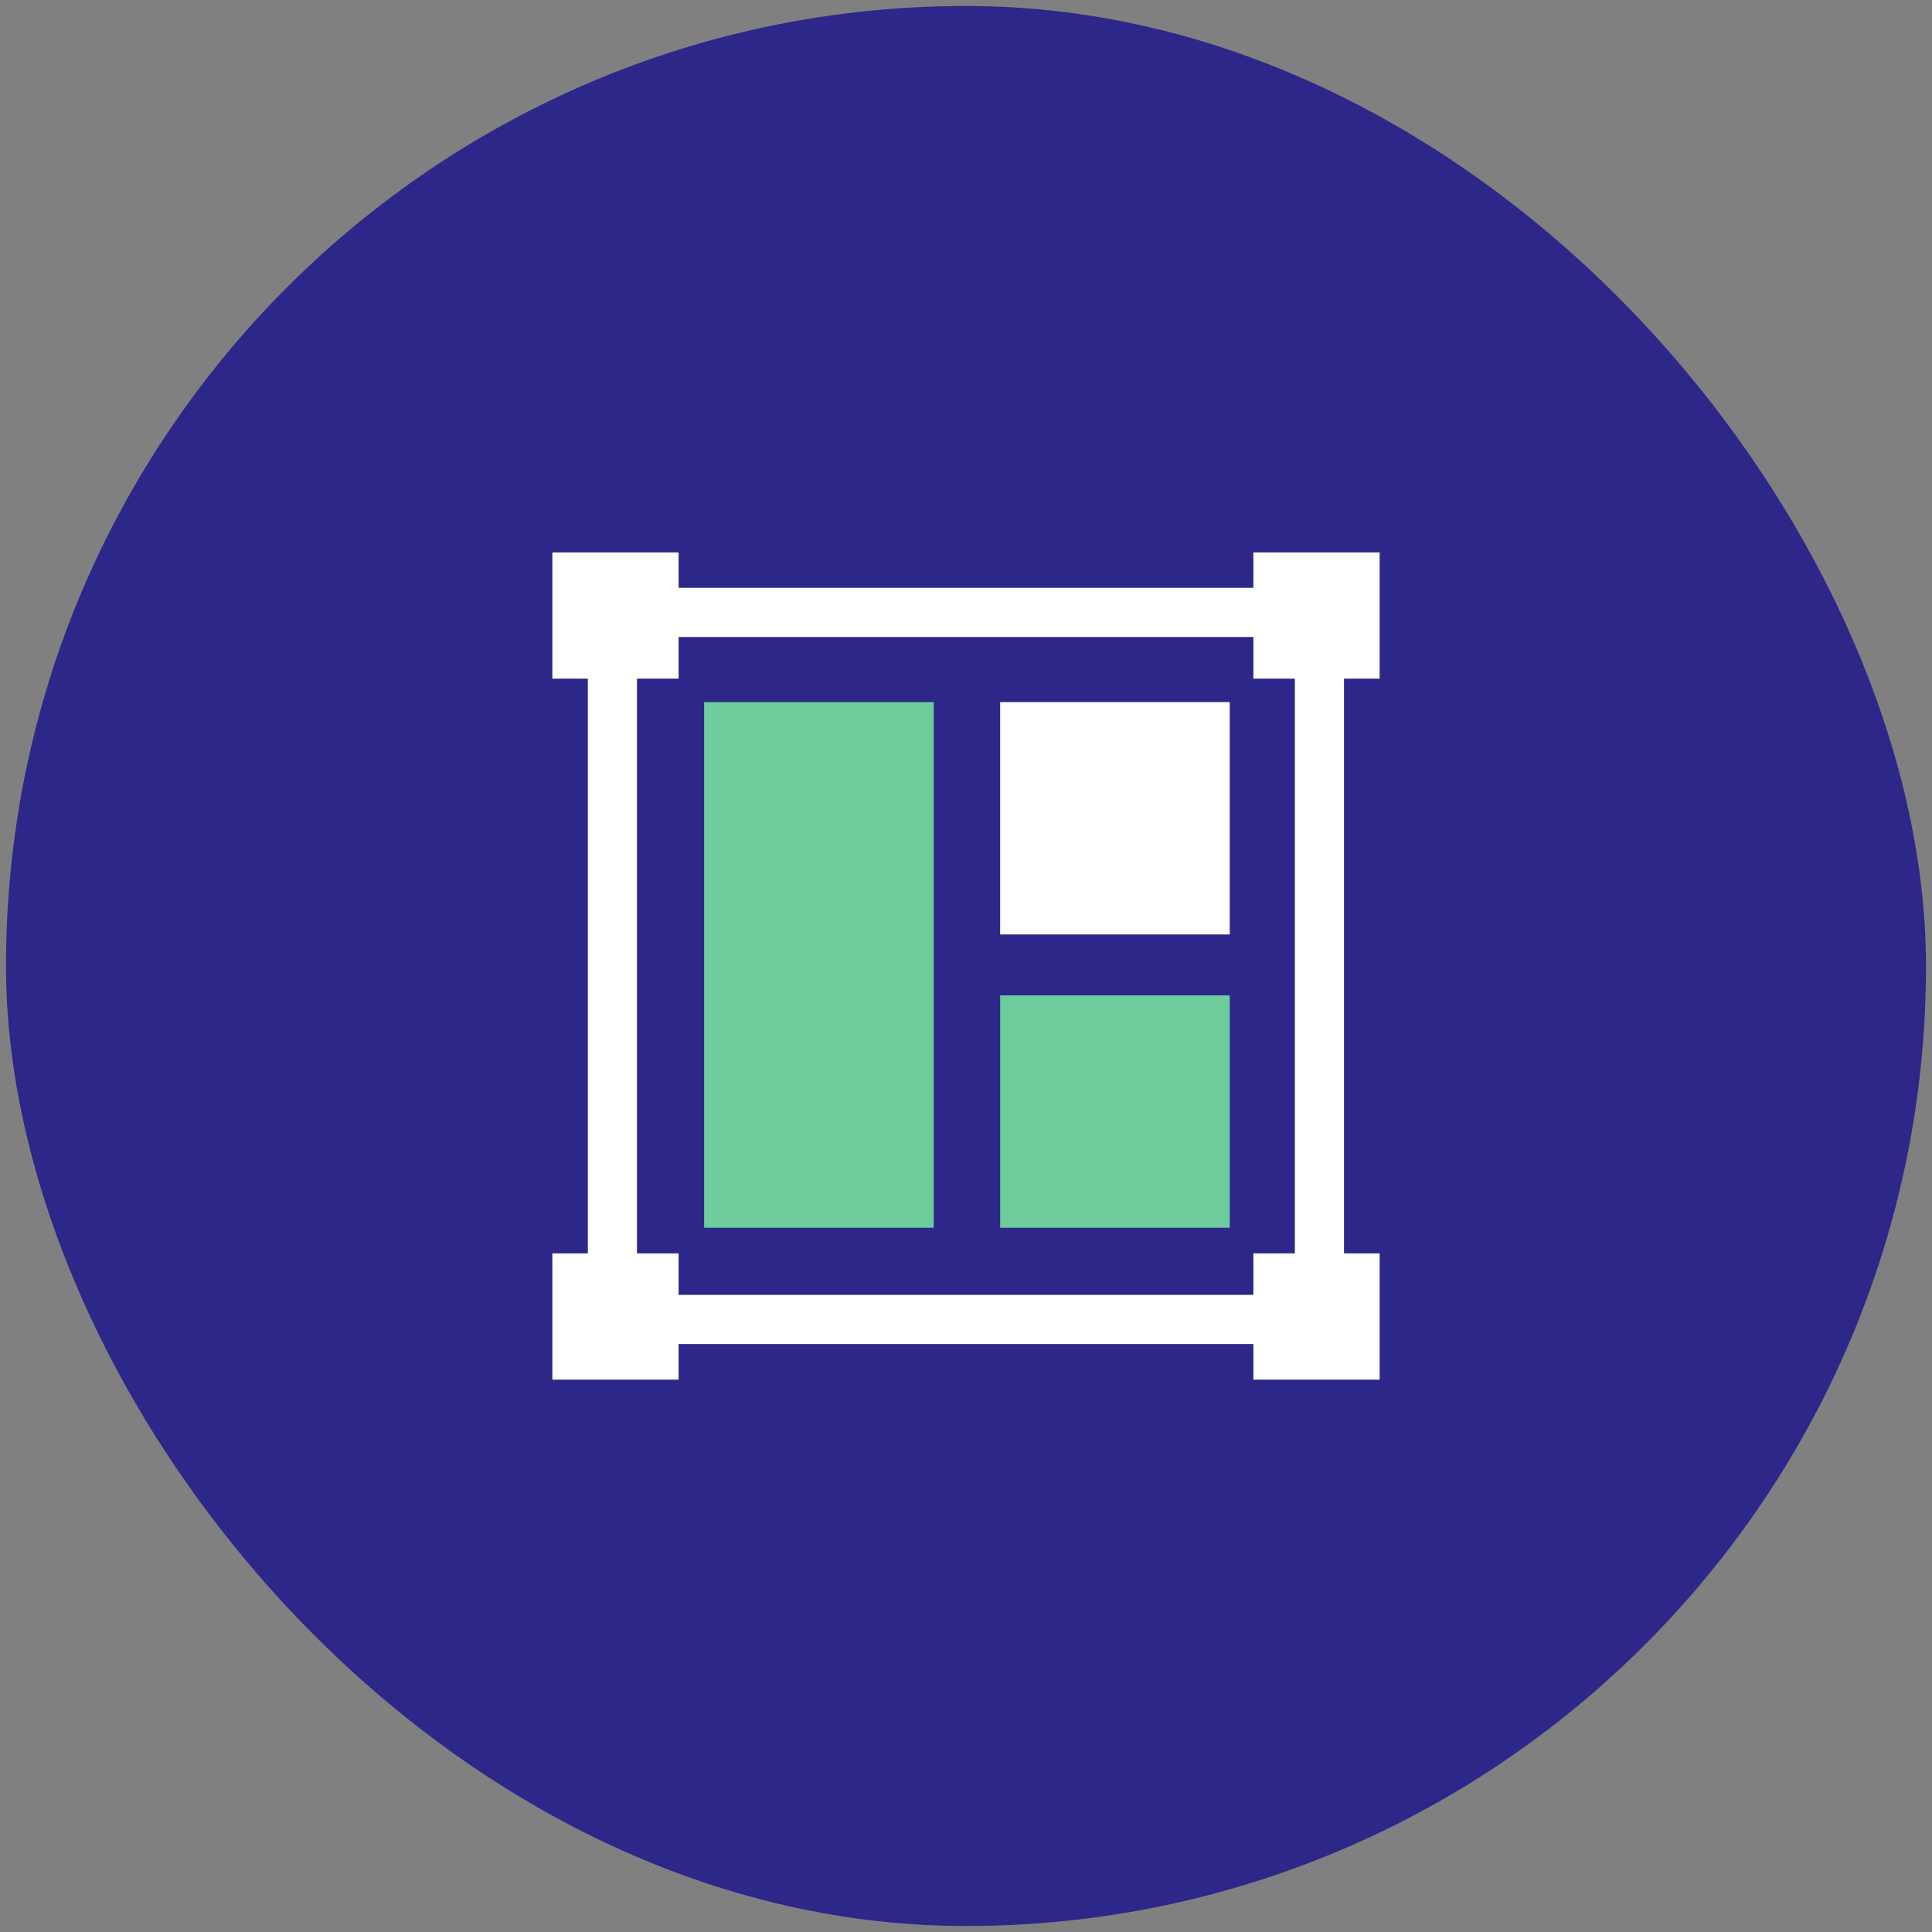
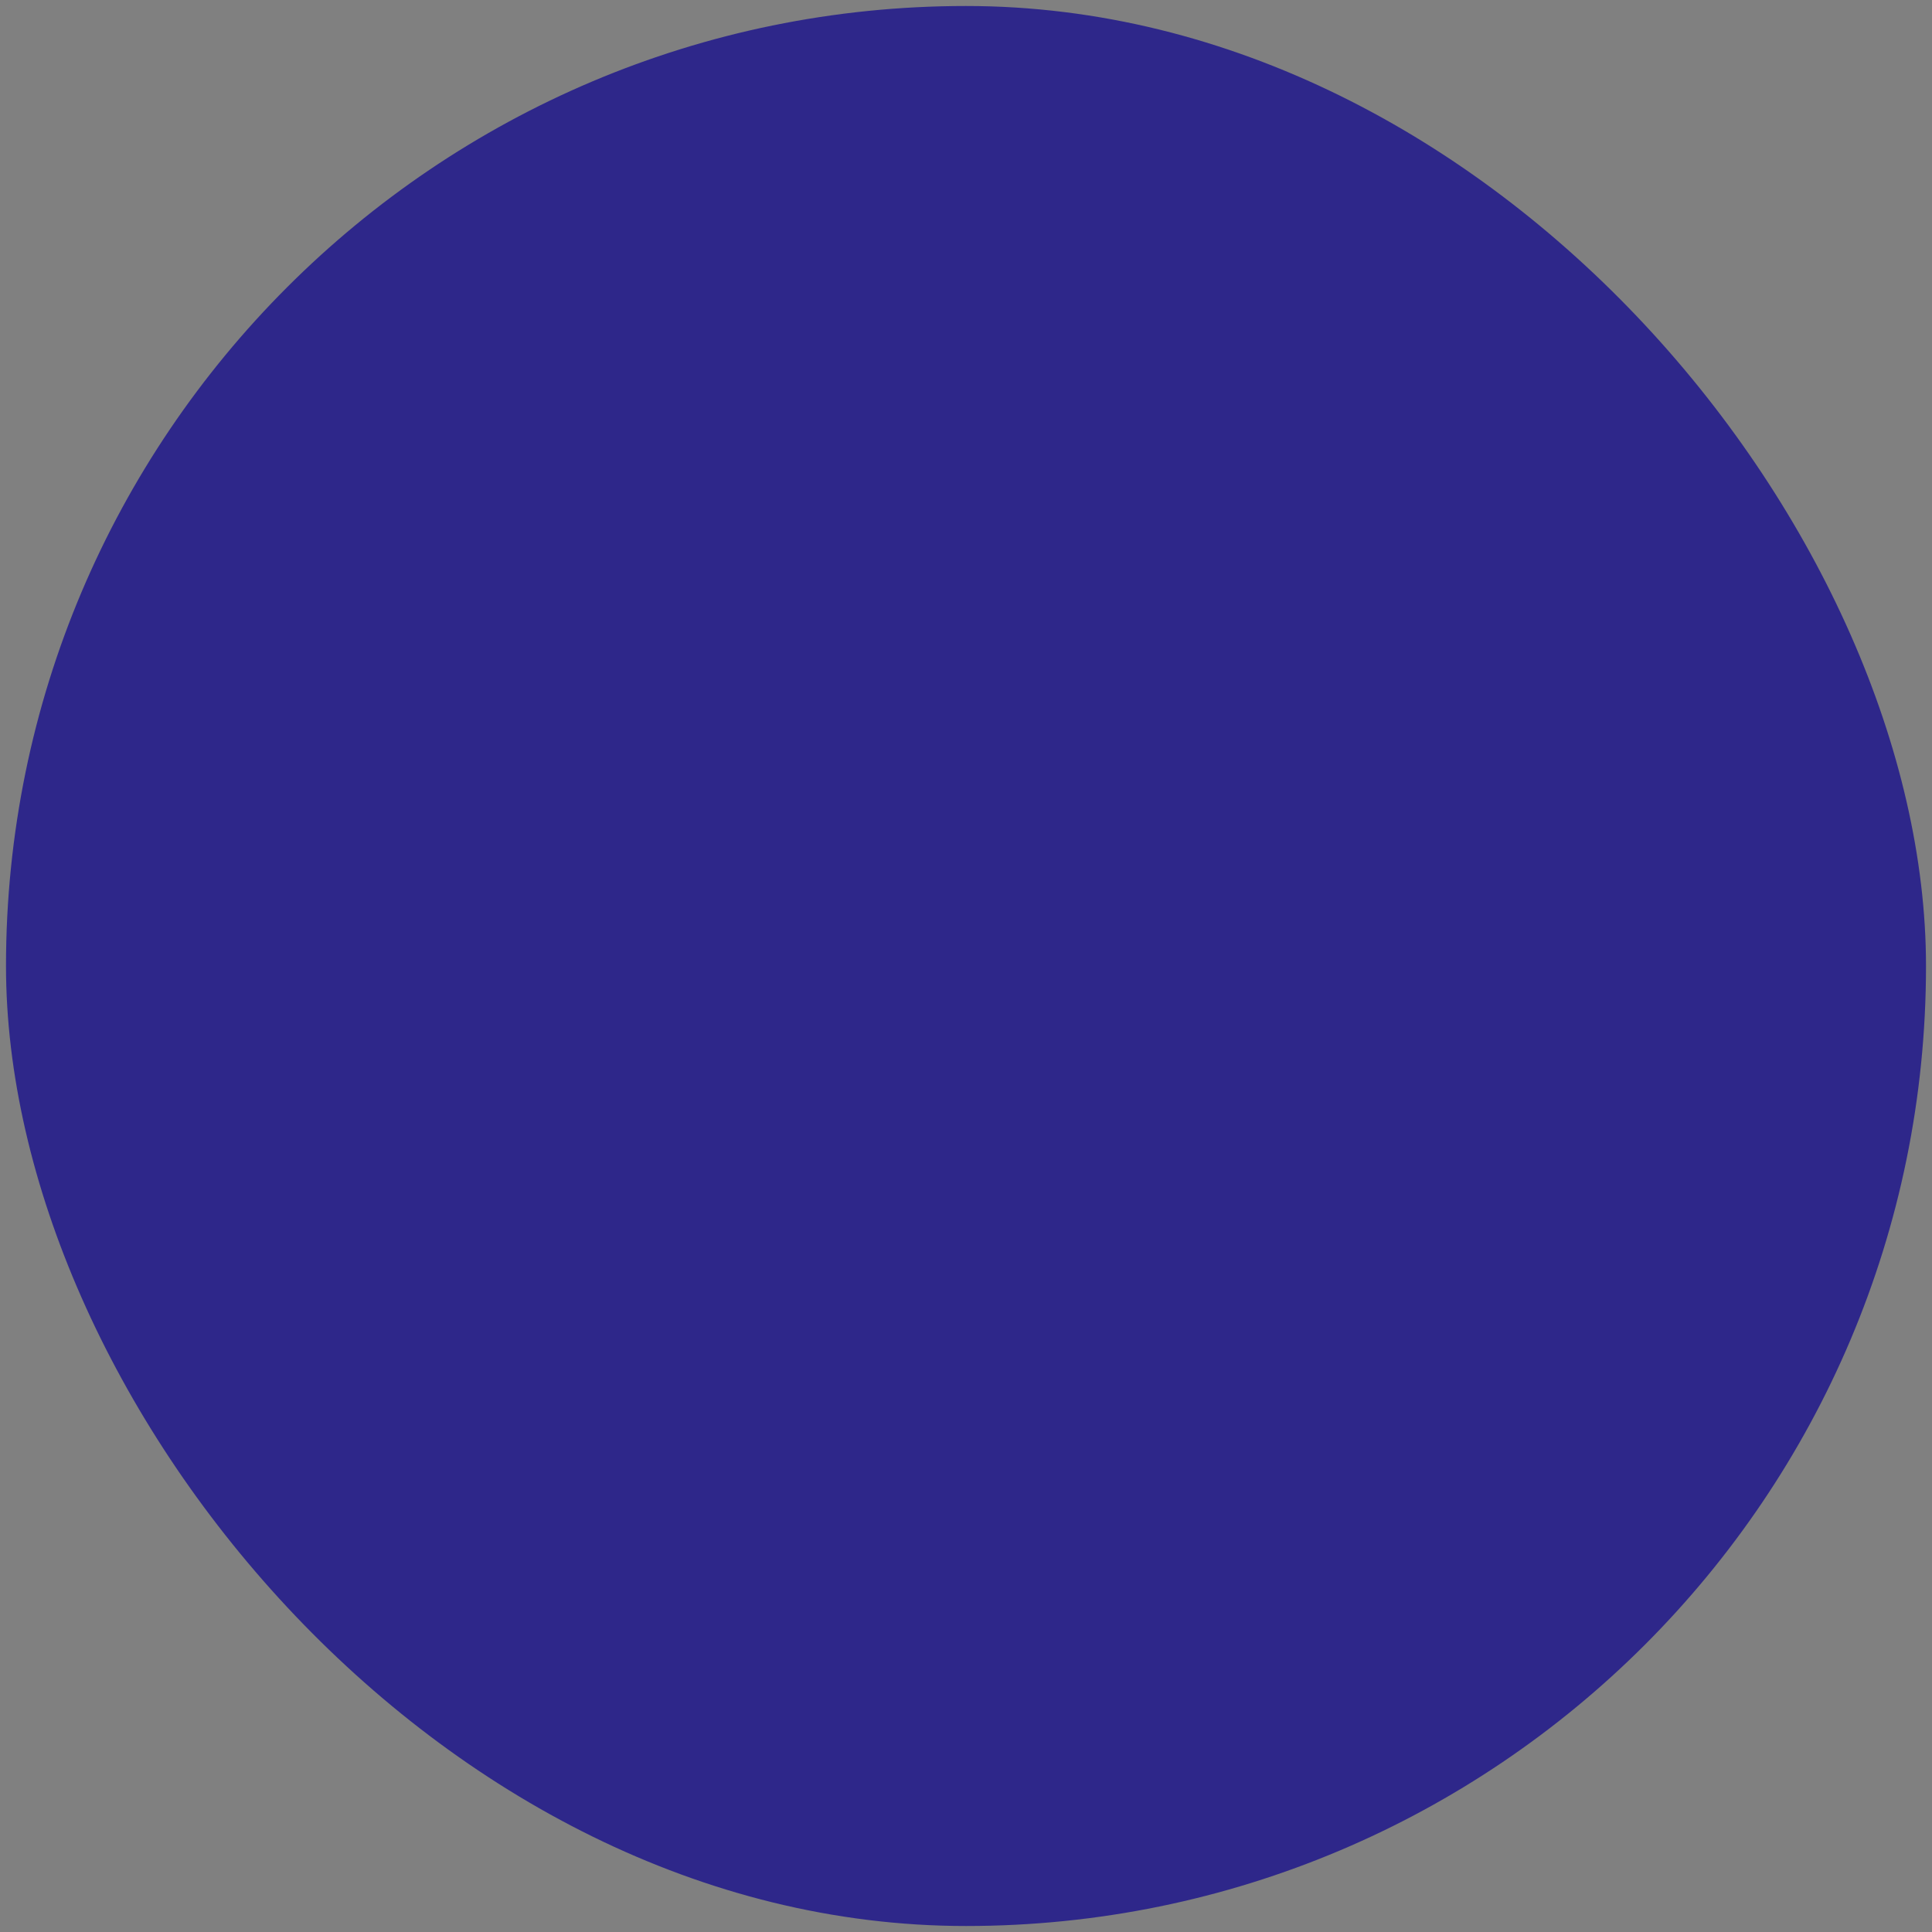
<svg xmlns="http://www.w3.org/2000/svg" width="161.143" height="161.143" viewBox="0 0 161.143 161.143" fill="none">
  <rect x="0" y="0" width="161.143" height="161.143" fill="#808080" stroke="none" />
  <desc> Created with Pixso. </desc>
  <defs>
    <clipPath id="clip507_814">
-       <rect id="Layer_1" rx="0" width="69" height="69" transform="translate(46.071 46.072)" fill="white" fill-opacity="0" />
-     </clipPath>
+       </clipPath>
  </defs>
  <rect id="Icon" rx="80.072" width="160.143" height="160.143" transform="translate(0.5 0.5)" fill="#2E278A" fill-opacity="1" />
  <rect id="Layer_1" rx="0" width="69" height="69" transform="translate(46.071 46.072)" fill="#FFFFFF" fill-opacity="0" />
  <g clip-path="url(#clip507_814)">
-     <path id="Vector" d="M58.73 58.56L77.88 58.56L77.88 102.4L58.73 102.4L58.73 58.56Z" fill="#6ECC9D" fill-opacity="1" fill-rule="nonzero" />
-     <path id="Vector" d="M83.42 58.56L102.57 58.56L102.57 77.94L83.42 77.94L83.42 58.56Z" fill="#FFFFFF" fill-opacity="1" fill-rule="nonzero" />
-     <path id="Vector" d="M83.42 83.02L102.57 83.02L102.57 102.4L83.42 102.4L83.42 83.02Z" fill="#6ECC9D" fill-opacity="1" fill-rule="nonzero" />
-     <path id="Vector" d="M115.57 56.6L115.57 45.57L104.54 45.57L104.54 49.03L56.6 49.03L56.6 45.57L45.57 45.57L45.57 56.6L49.03 56.6L49.03 104.54L45.57 104.54L45.57 115.57L56.6 115.57L56.6 112.1L104.54 112.1L104.54 115.57L115.57 115.57L115.57 104.54L112.1 104.54L112.1 56.6L115.57 56.6ZM108 104.54L104.54 104.54L104.54 108L56.6 108L56.6 104.54L53.13 104.54L53.13 56.6L56.6 56.6L56.6 53.13L104.54 53.13L104.54 56.6L108 56.6L108 104.54Z" fill="#FFFFFF" fill-opacity="1" fill-rule="nonzero" />
-   </g>
+     </g>
</svg>